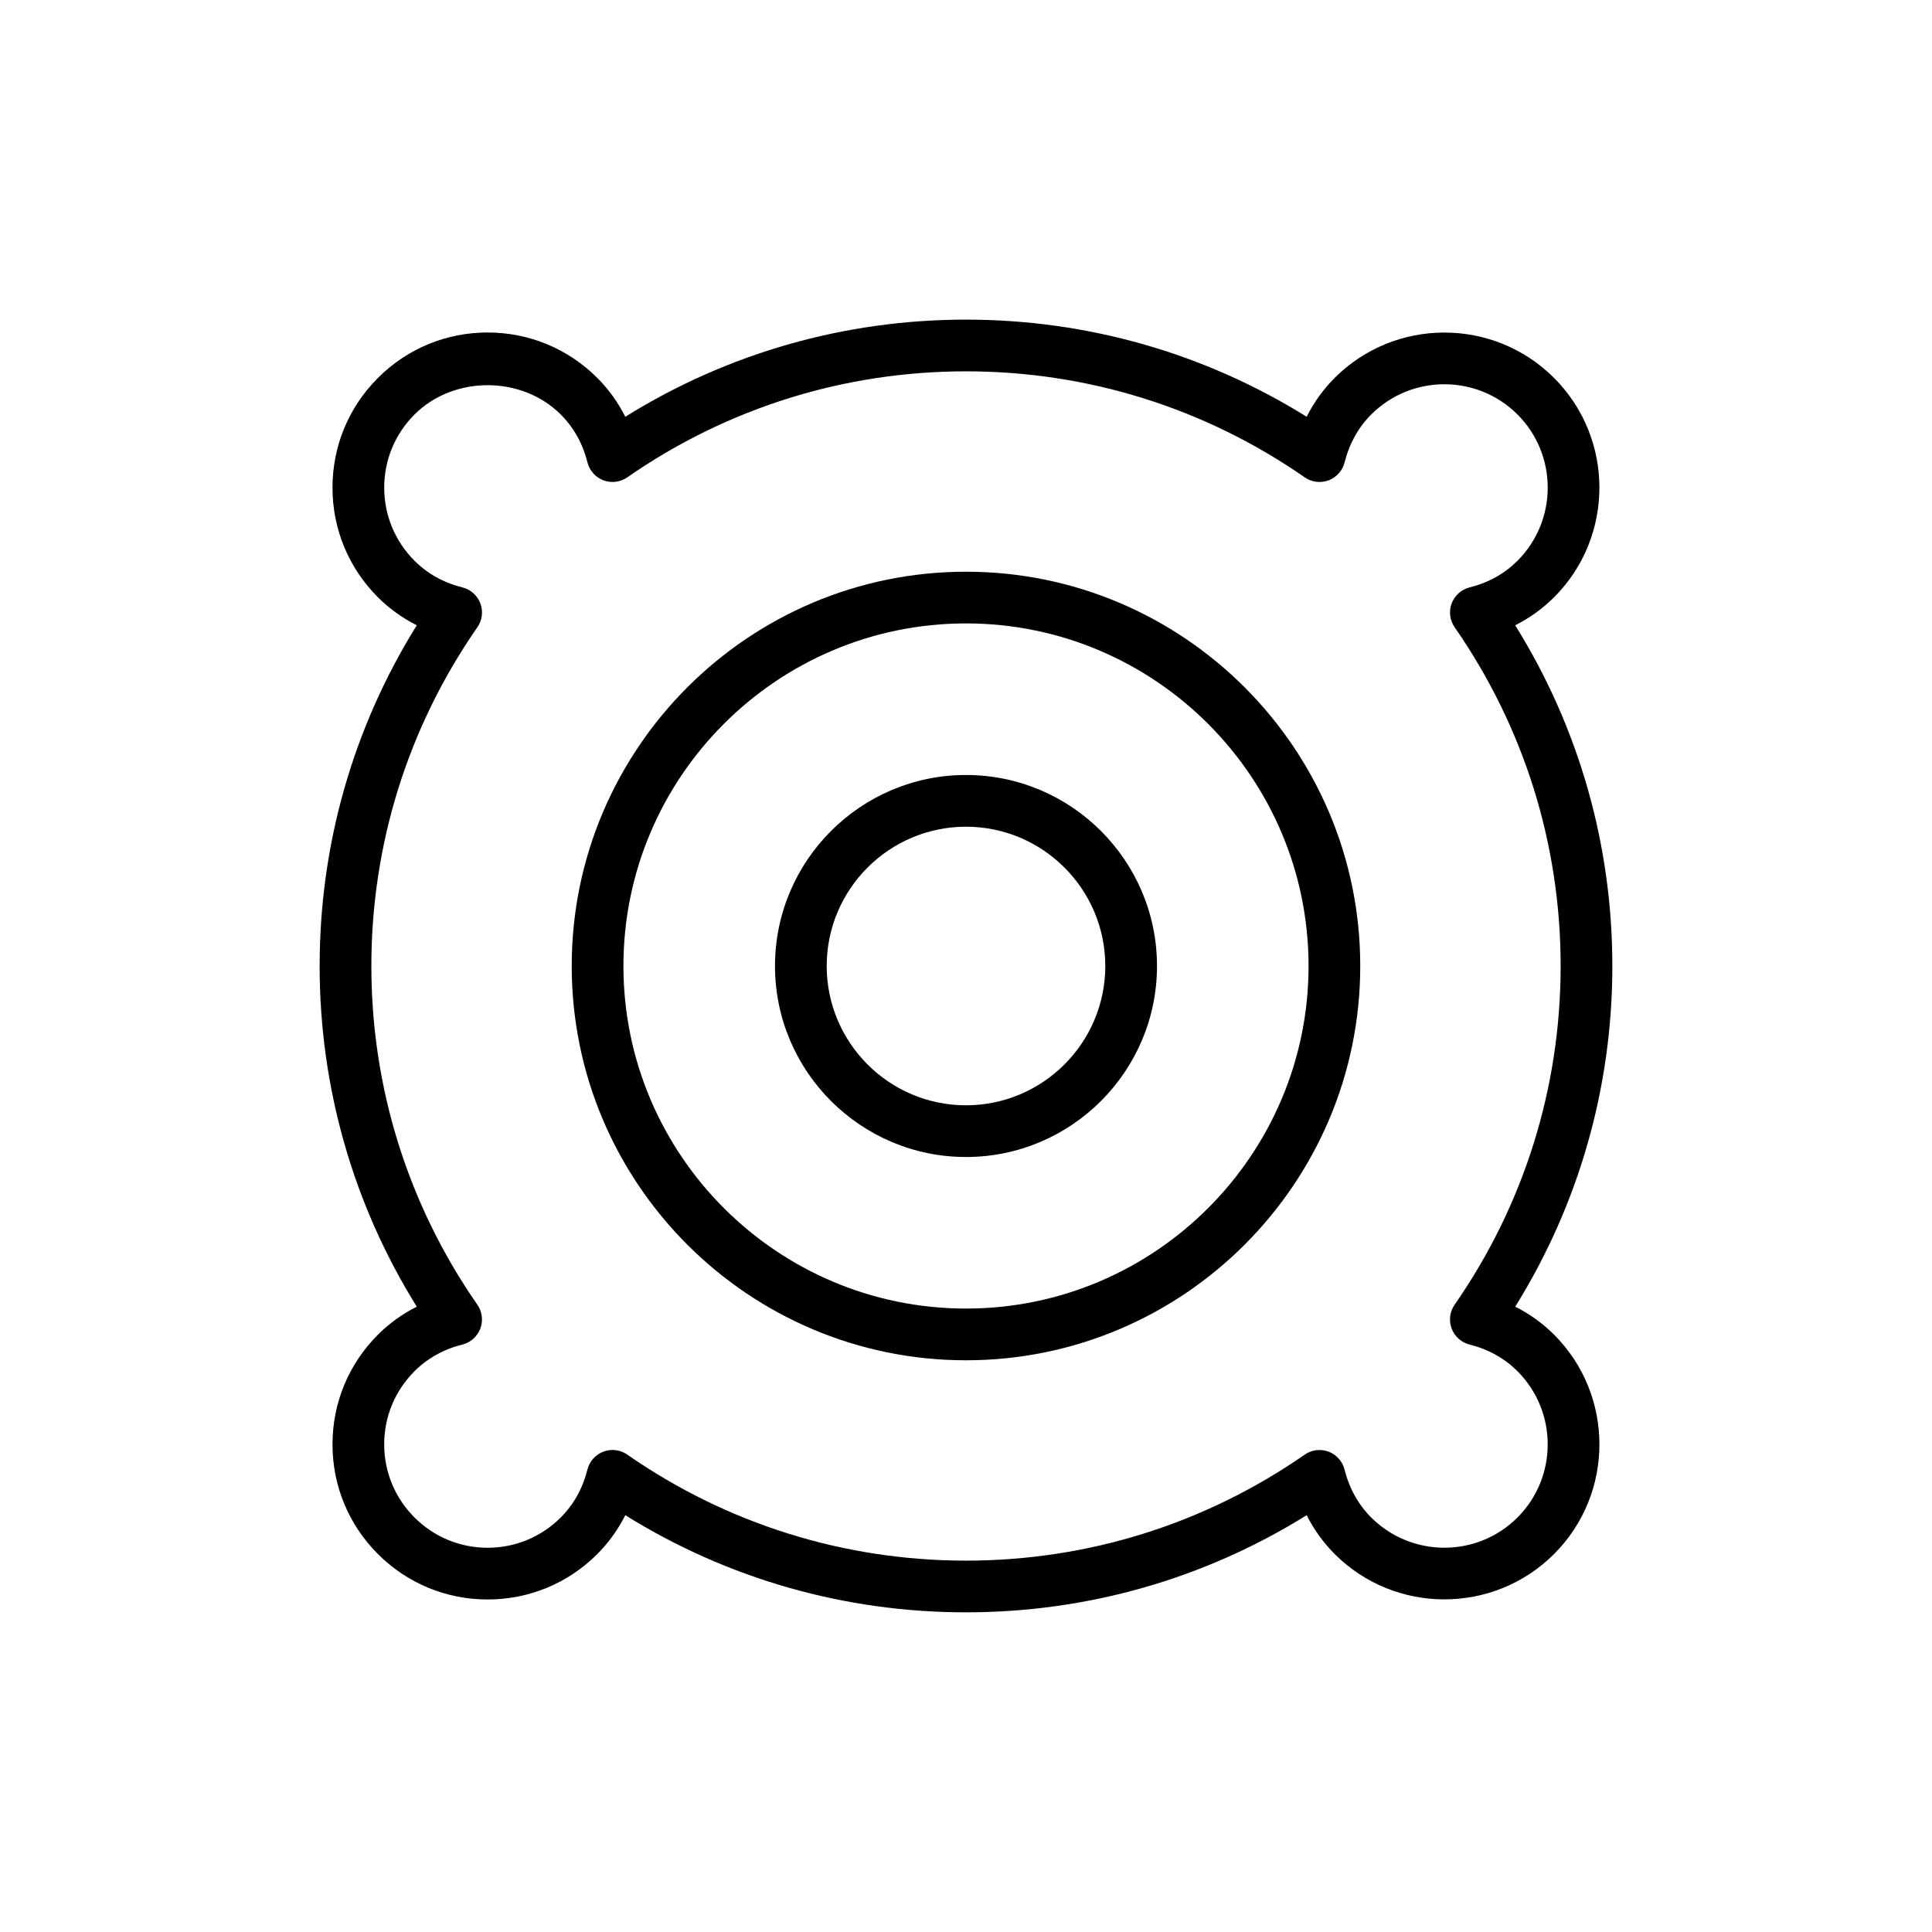
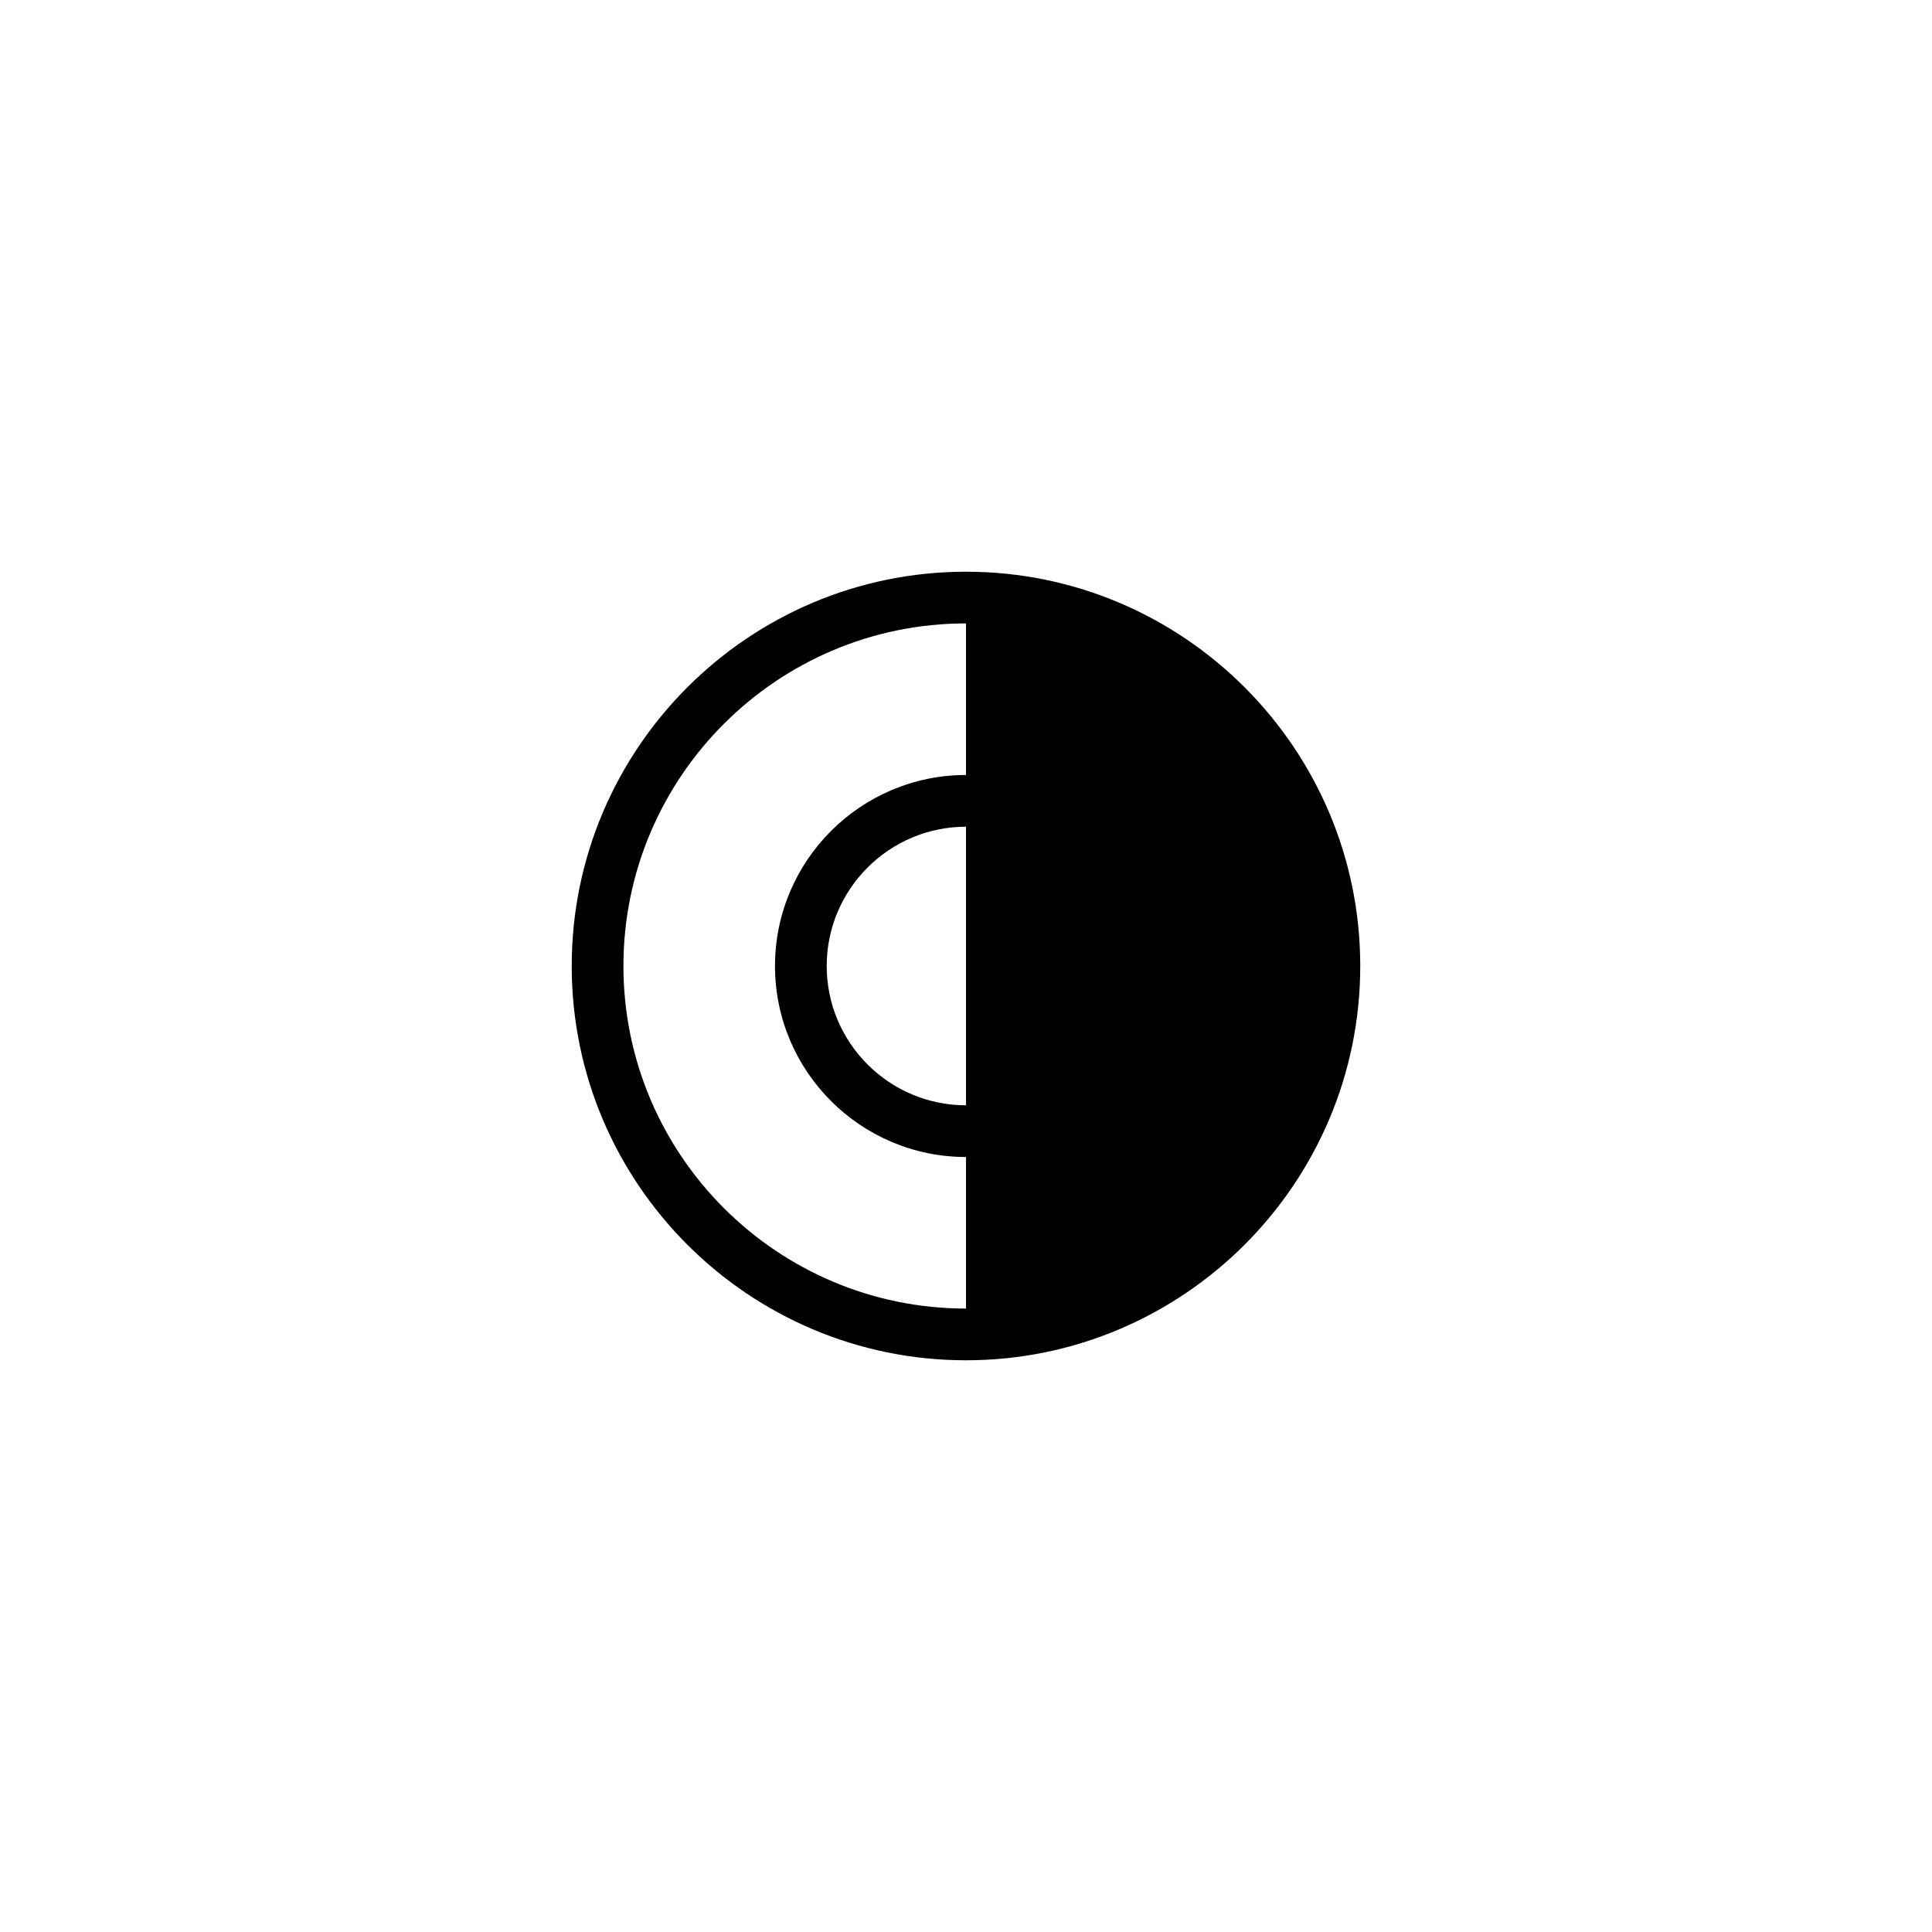
<svg xmlns="http://www.w3.org/2000/svg" fill="#000000" width="800px" height="800px" version="1.1" viewBox="144 144 512 512">
  <g>
-     <path d="m400 295.51c-57.617 0-104.49 46.875-104.49 104.49s46.871 104.49 104.49 104.49c57.617-0.004 104.48-46.875 104.48-104.49 0-57.617-46.867-104.49-104.48-104.49zm0 195.27c-50.055 0-90.785-40.727-90.785-90.785s40.727-90.785 90.785-90.785c50.055 0.004 90.781 40.727 90.781 90.789 0 50.059-40.727 90.781-90.781 90.781z" />
+     <path d="m400 295.51c-57.617 0-104.49 46.875-104.49 104.49s46.871 104.49 104.49 104.49c57.617-0.004 104.48-46.875 104.48-104.49 0-57.617-46.867-104.49-104.48-104.49zm0 195.27c-50.055 0-90.785-40.727-90.785-90.785s40.727-90.785 90.785-90.785z" />
    <path d="m400 349.38c-27.91 0-50.617 22.707-50.617 50.617-0.004 27.914 22.707 50.621 50.617 50.621 27.906 0 50.617-22.707 50.617-50.617 0-27.914-22.711-50.621-50.617-50.621zm0 87.535c-20.355 0-36.914-16.559-36.914-36.914s16.559-36.914 36.914-36.914c20.352-0.004 36.914 16.559 36.914 36.914 0 20.352-16.562 36.914-36.914 36.914z" />
-     <path d="m555.84 302.29c16.027-16.027 16.027-42.105 0-58.137-16.031-16.027-42.105-16.031-58.141-0.004-2.992 2.988-5.488 6.469-7.422 10.293-27.094-16.863-58.129-25.738-90.277-25.738-32.152 0-63.184 8.871-90.289 25.742-1.926-3.828-4.43-7.305-7.422-10.293-7.762-7.766-18.086-12.039-29.066-12.039-10.98 0-21.305 4.277-29.066 12.039-7.769 7.766-12.043 18.086-12.043 29.066 0 10.984 4.273 21.305 12.039 29.066 2.992 2.992 6.469 5.492 10.297 7.422-16.871 27.105-25.742 58.141-25.742 90.289s8.871 63.18 25.742 90.285c-3.828 1.93-7.309 4.43-10.293 7.422-7.769 7.766-12.043 18.086-12.043 29.07 0 10.98 4.273 21.301 12.043 29.066 7.762 7.766 18.086 12.039 29.066 12.039 10.98 0 21.305-4.277 29.066-12.039 2.992-2.988 5.488-6.465 7.422-10.297 27.105 16.871 58.137 25.742 90.289 25.742s63.184-8.871 90.281-25.742c1.934 3.824 4.43 7.305 7.422 10.293 16.031 16.027 42.105 16.016 58.141 0 16.027-16.027 16.027-42.105 0-58.137-2.992-2.992-6.469-5.488-10.293-7.422 16.867-27.102 25.738-58.137 25.738-90.281 0-32.148-8.871-63.18-25.742-90.285 3.824-1.934 7.301-4.434 10.293-7.422zm1.746 97.707c0 32.266-9.715 63.309-28.098 89.77-1.285 1.848-1.578 4.207-0.789 6.316 0.797 2.106 2.57 3.691 4.75 4.238 4.984 1.246 9.254 3.629 12.699 7.07 10.68 10.688 10.68 28.074 0 38.758-10.68 10.676-28.055 10.688-38.762 0-3.438-3.438-5.82-7.715-7.07-12.703-0.551-2.18-2.133-3.953-4.234-4.746-2.121-0.785-4.469-0.496-6.316 0.789-26.465 18.379-57.504 28.094-89.766 28.094-32.266 0-63.312-9.715-89.773-28.098-1.164-0.809-2.527-1.223-3.906-1.223-0.809 0-1.625 0.145-2.41 0.434-2.102 0.793-3.688 2.566-4.234 4.746-1.258 4.992-3.633 9.266-7.074 12.703-5.18 5.176-12.059 8.027-19.379 8.027-7.32 0-14.199-2.852-19.379-8.027-5.18-5.18-8.031-12.062-8.031-19.379 0-7.32 2.852-14.203 8.035-19.383 3.434-3.438 7.703-5.816 12.691-7.066 2.184-0.547 3.953-2.133 4.75-4.238 0.789-2.109 0.496-4.469-0.789-6.316-18.375-26.461-28.09-57.504-28.09-89.766 0-32.266 9.715-63.309 28.098-89.77 1.285-1.848 1.578-4.211 0.789-6.316-0.797-2.109-2.57-3.691-4.75-4.238-4.992-1.246-9.262-3.625-12.699-7.07-5.18-5.18-8.031-12.062-8.031-19.379 0-7.316 2.852-14.199 8.031-19.379 10.359-10.352 28.398-10.355 38.754 0.004 3.445 3.438 5.828 7.711 7.078 12.699 0.551 2.18 2.133 3.953 4.234 4.746 2.113 0.789 4.469 0.492 6.316-0.789 26.465-18.383 57.504-28.098 89.77-28.098s63.305 9.715 89.77 28.098c1.848 1.281 4.195 1.578 6.316 0.789 2.102-0.793 3.688-2.566 4.234-4.746 1.258-4.992 3.633-9.266 7.07-12.703 10.68-10.676 28.055-10.688 38.762 0 10.68 10.688 10.68 28.074 0 38.758-3.445 3.441-7.715 5.82-12.699 7.07-2.184 0.551-3.953 2.133-4.75 4.238-0.789 2.106-0.496 4.469 0.789 6.316 18.379 26.461 28.094 57.504 28.094 89.77z" />
  </g>
</svg>